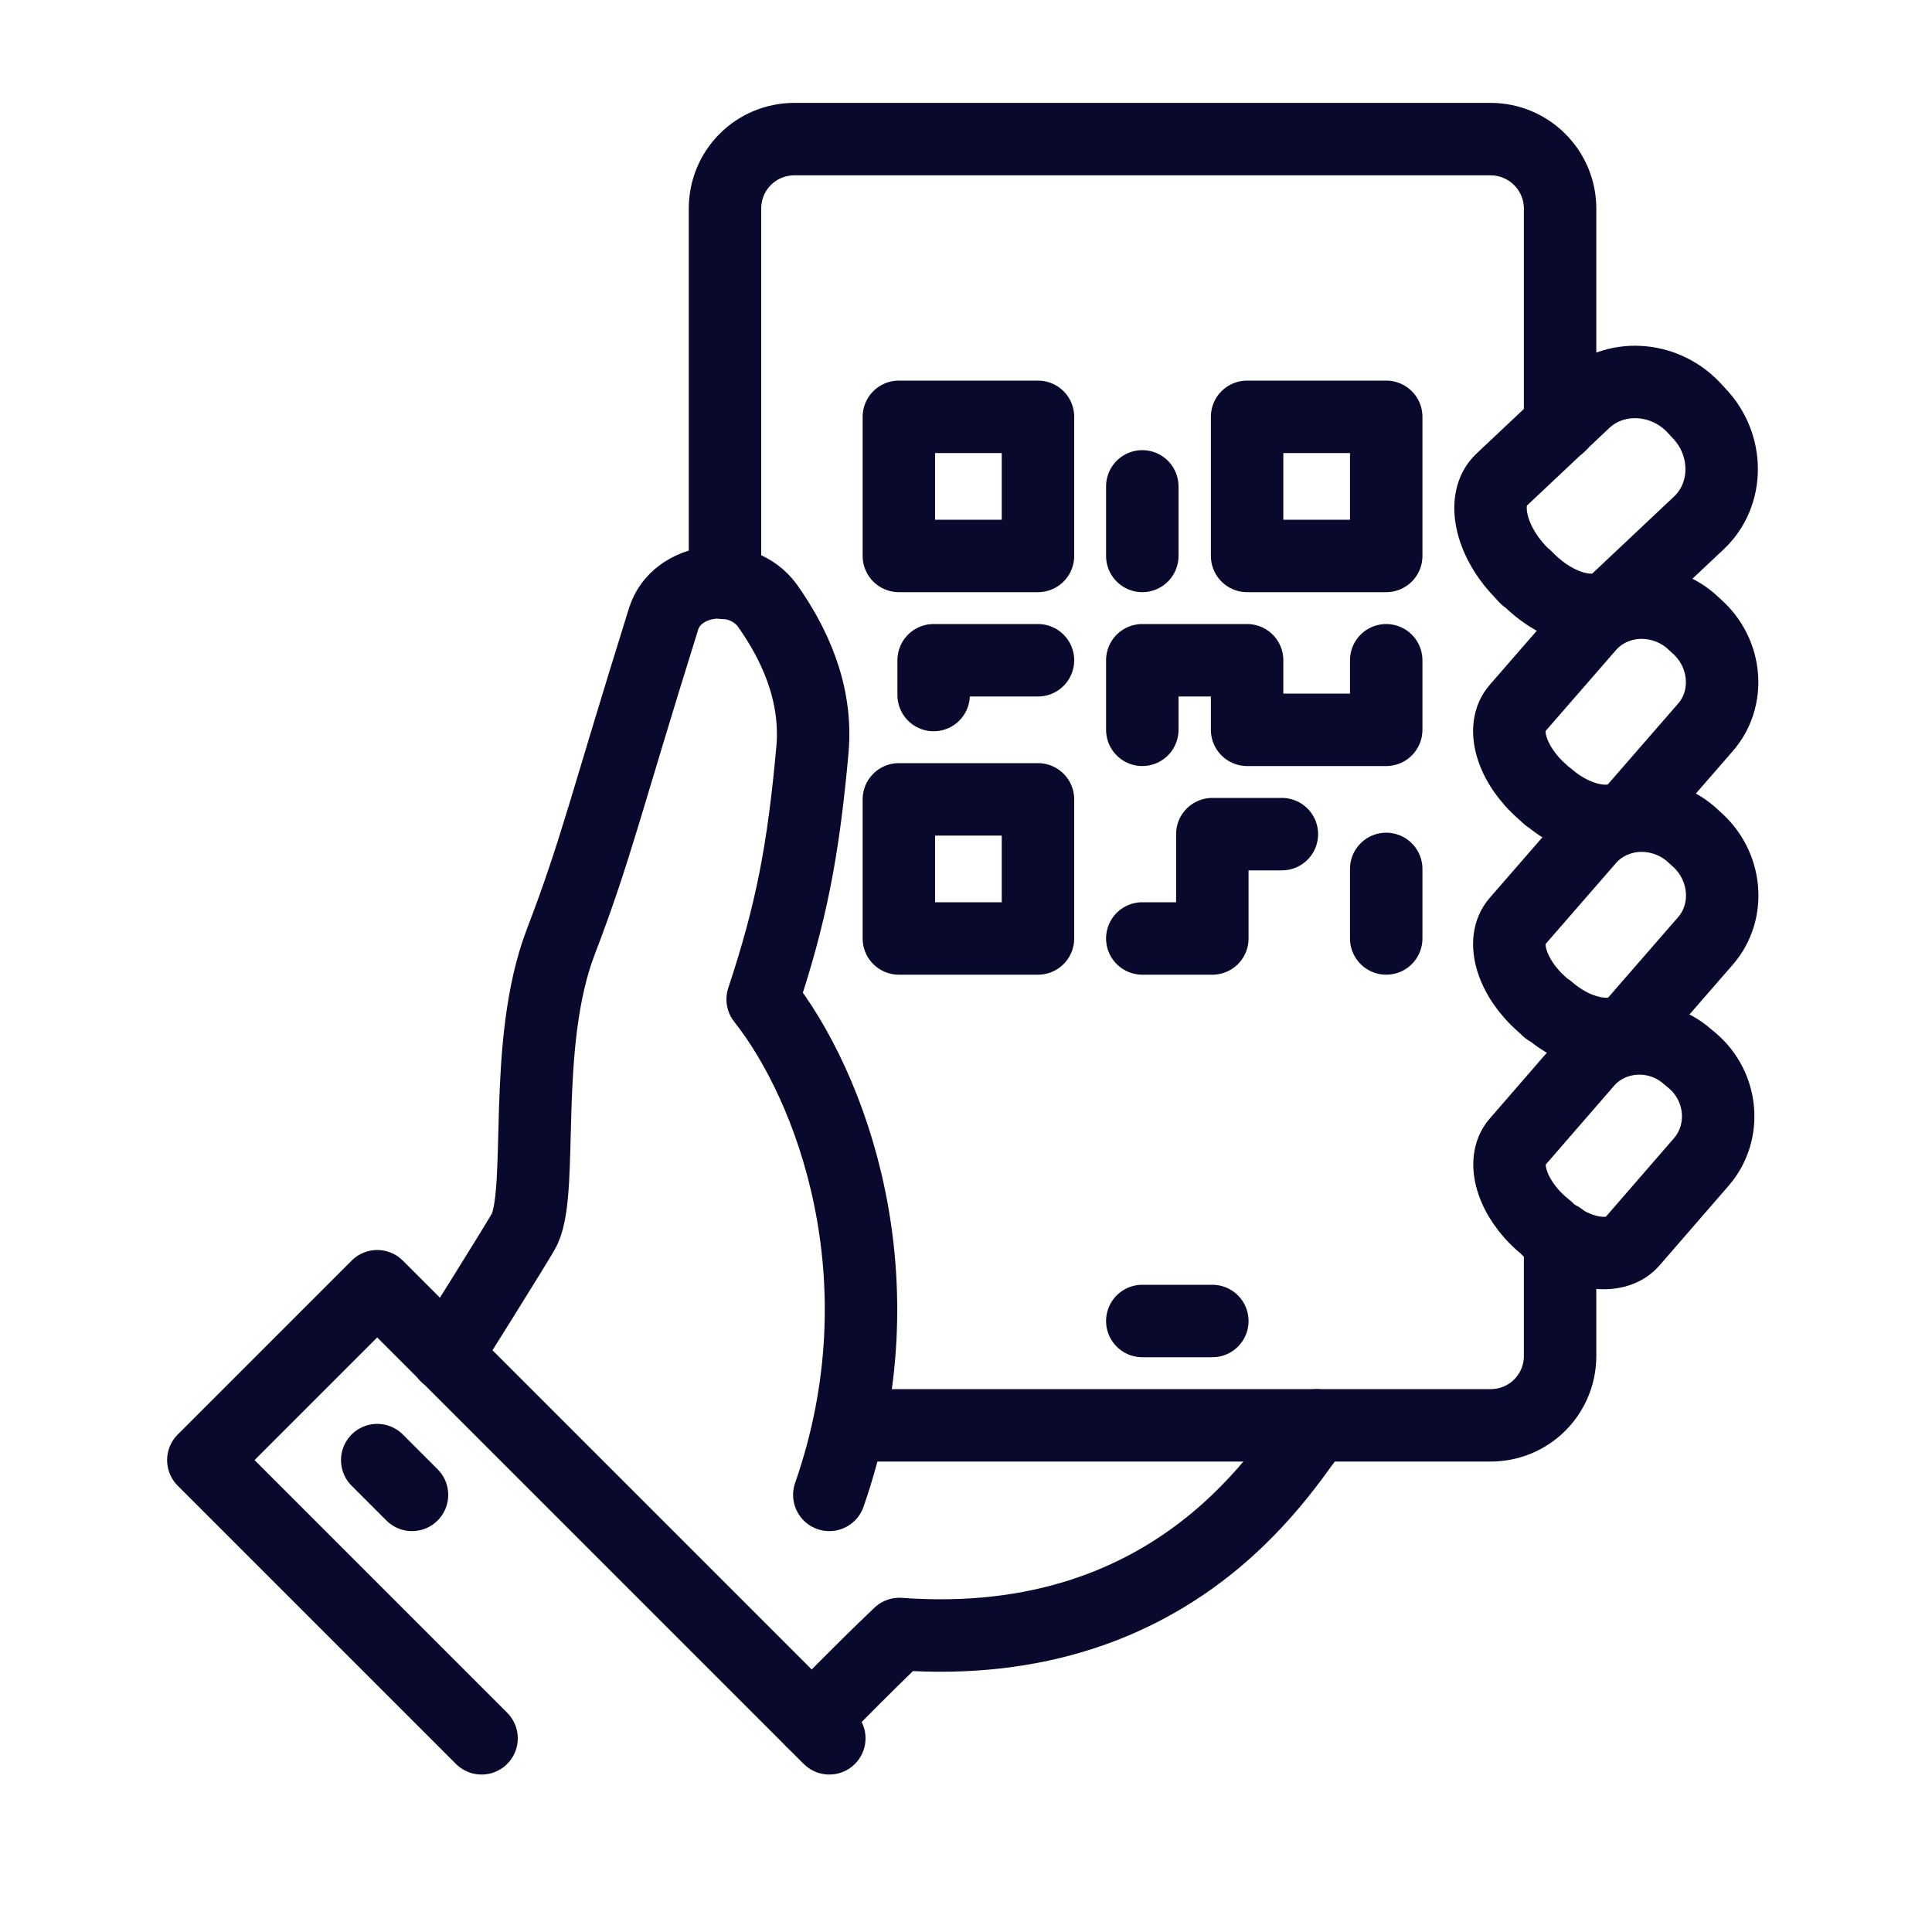
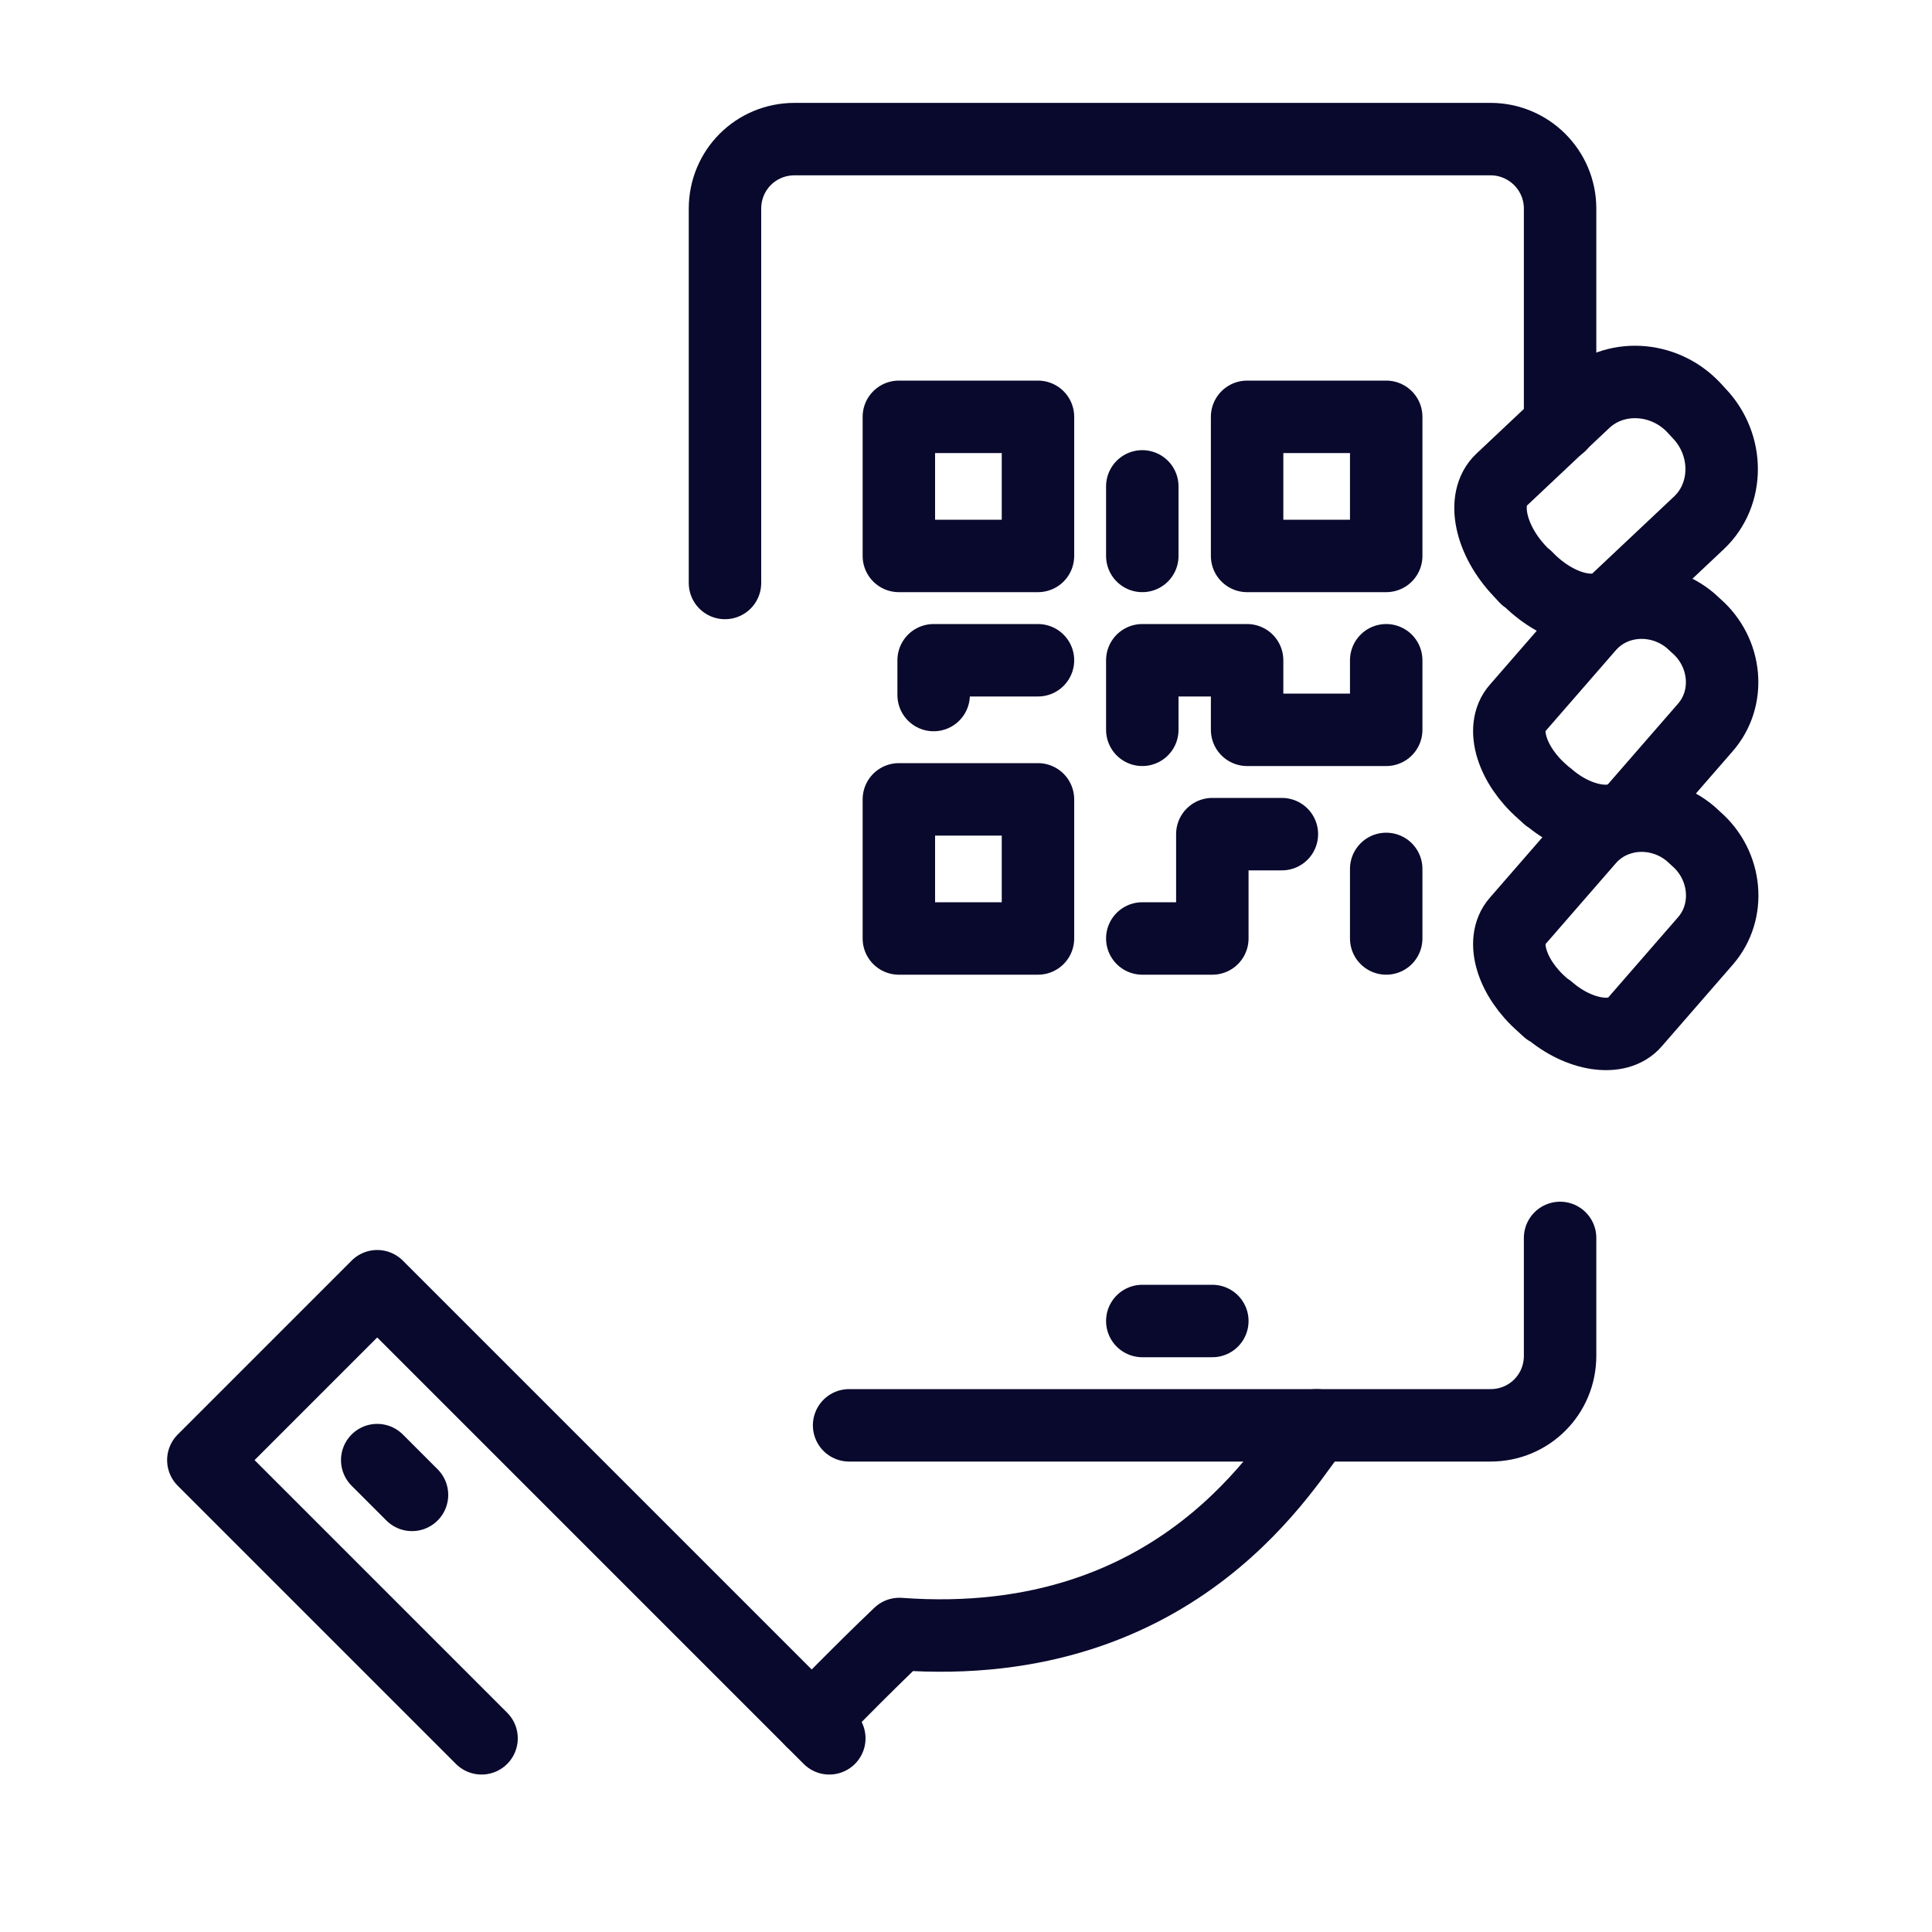
<svg xmlns="http://www.w3.org/2000/svg" viewBox="0 0 40 40">
  <defs>
    <style>.cls-1{stroke:#09092d;stroke-linecap:round;stroke-linejoin:round;stroke-width:1.5px;}.cls-1,.cls-2{fill:none;}</style>
  </defs>
  <g id="Calque_3">
    <rect class="cls-2" x="-.01" y="0" width="40.02" height="40" />
  </g>
  <g id="Layer_1">
    <g>
      <path class="cls-1" d="m31.59,11.96l-.12-.13c-.62-.65-.8-1.5-.39-1.89l1.72-1.62c.62-.59,1.64-.54,2.26.11l.12.13c.62.65.62,1.67,0,2.26l-1.72,1.62c-.4.38-1.24.16-1.86-.49Z" />
      <path class="cls-1" d="m16.81,35.63s1.05-1.08,1.81-1.8c5.87.43,8.06-3.64,8.64-4.32" />
-       <path class="cls-1" d="m32.04,25.44l-.12-.1c-.62-.54-.85-1.3-.51-1.69l1.44-1.66c.52-.6,1.46-.66,2.08-.12l.12.1c.62.54.7,1.47.18,2.08l-1.44,1.66c-.34.39-1.13.28-1.75-.26Z" />
-       <path class="cls-1" d="m17.17,30.95c1.56-4.47.03-8.48-1.38-10.26.59-1.78.84-3.06,1.03-5.16.11-1.21-.4-2.24-.93-2.99-.55-.76-1.88-.59-2.15.27-1.18,3.77-1.4,4.79-2.13,6.69-.81,2.12-.35,5.09-.75,5.95-.08.17-1.62,2.62-1.62,2.62" />
      <path class="cls-1" d="m32.05,20.91l-.12-.11c-.63-.55-.87-1.32-.52-1.72l1.47-1.69c.53-.62,1.48-.67,2.12-.13l.12.11c.63.55.72,1.5.19,2.11l-1.47,1.69c-.34.4-1.15.28-1.78-.27Z" />
      <path class="cls-1" d="m32.05,16.5l-.12-.11c-.63-.55-.87-1.32-.52-1.72l1.47-1.69c.53-.62,1.48-.67,2.12-.13l.12.11c.63.55.72,1.5.18,2.11l-1.47,1.69c-.34.4-1.15.28-1.78-.27Z" />
      <line class="cls-1" x1="23.65" y1="27.35" x2="25.1" y2="27.35" />
      <path class="cls-1" d="m32.3,8.8v-4.48c0-.8-.65-1.44-1.44-1.44h-14.41c-.8,0-1.44.64-1.44,1.44v7.75" />
      <path class="cls-1" d="m17.58,29.51h13.28c.8,0,1.44-.64,1.44-1.44v-2.44" />
      <polyline class="cls-1" points="17.17 35.99 7.81 26.63 4.21 30.23 9.97 35.99" />
      <line class="cls-1" x1="7.81" y1="30.23" x2="8.53" y2="30.95" />
      <rect class="cls-1" x="18.61" y="8.63" width="2.88" height="2.88" />
      <rect class="cls-1" x="25.82" y="8.63" width="2.88" height="2.88" />
      <rect class="cls-1" x="18.61" y="16.55" width="2.88" height="2.88" />
      <polyline class="cls-1" points="19.33 14.39 19.33 13.67 21.49 13.67" />
      <polyline class="cls-1" points="28.7 13.67 28.7 15.11 25.82 15.11 25.82 13.67 23.65 13.67 23.65 15.11" />
      <line class="cls-1" x1="23.65" y1="10.07" x2="23.65" y2="11.51" />
      <polyline class="cls-1" points="26.54 17.27 25.1 17.27 25.1 19.43 23.65 19.43" />
      <line class="cls-1" x1="28.7" y1="17.99" x2="28.7" y2="19.43" />
    </g>
  </g>
</svg>